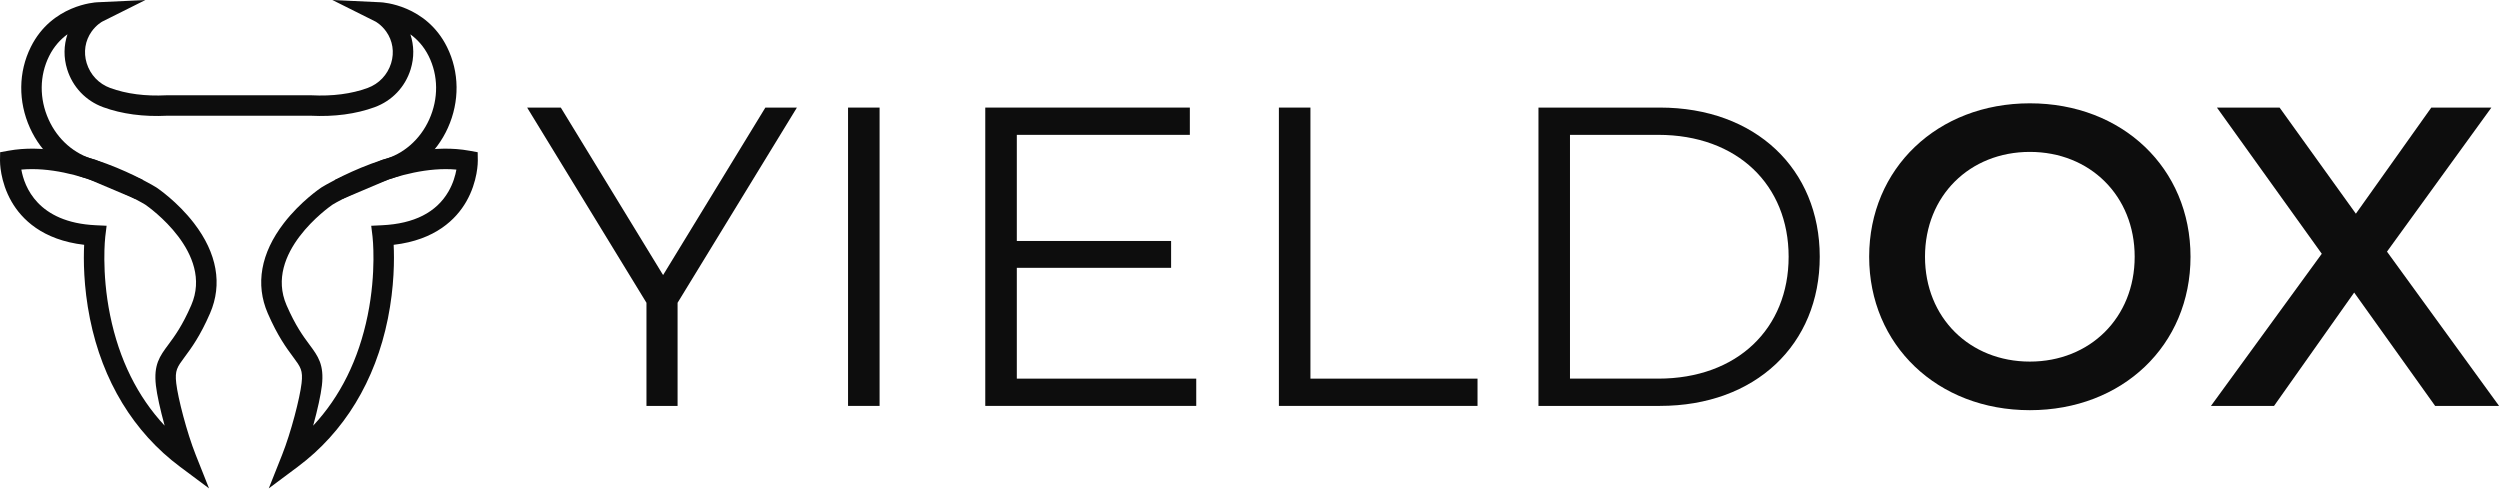
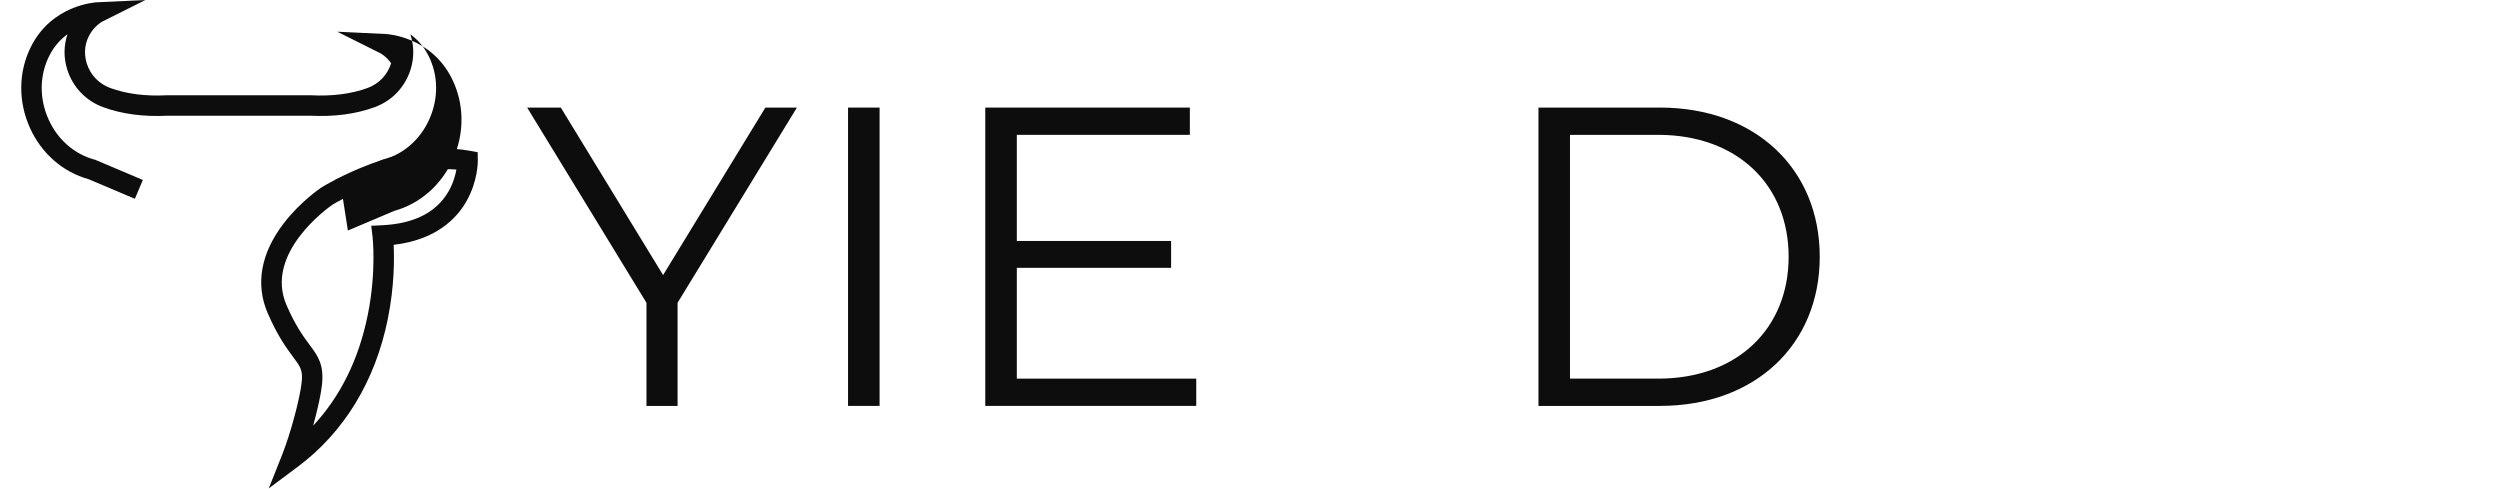
<svg xmlns="http://www.w3.org/2000/svg" width="100%" height="100%" viewBox="0 0 1540 301" version="1.1" xml:space="preserve" style="fill-rule:evenodd;clip-rule:evenodd;stroke-linejoin:round;stroke-miterlimit:2;">
  <g>
-     <path d="M13.143,104.468c1.85,10.44 9.992,32.57 45.751,34.274l6.779,0.323l-0.825,6.736c-0.025,0.207 -2.493,21.552 2.993,48.442c5.553,27.21 16.818,49.98 33.585,67.97c-2.707,-9.79 -4.749,-19.15 -5.383,-24.71c-1.476,-12.89 2.353,-18.05 7.653,-25.19c3.83,-5.16 8.598,-11.59 14.125,-24.32c13.962,-32.16 -26.113,-60.408 -28.296,-61.912c-2.298,-1.387 -41.675,-24.755 -76.382,-21.613Zm115.624,196.375l-17.841,-13.3c-28.59,-21.31 -47.788,-52.85 -55.52,-91.22c-4.014,-19.91 -3.998,-36.73 -3.568,-45.52c-25.801,-2.987 -38.512,-15.854 -44.693,-26.559c-7.244,-12.543 -7.151,-24.778 -7.144,-25.293l0.075,-5.176l5.093,-0.931c41.599,-7.597 89.079,21.341 91.08,22.577l0.185,0.118c0.517,0.345 12.795,8.605 23.051,21.929c14.225,18.485 17.647,37.695 9.895,55.545c-6.104,14.06 -11.573,21.43 -15.566,26.81c-4.733,6.38 -6.161,8.3 -5.251,16.25c1.031,9.04 6.49,30.27 11.984,44.09l8.22,20.68Z" style="fill:#0d0d0d;" />
    <path d="M204.805,126.082c-2.132,1.468 -42.264,29.731 -28.293,61.921c5.527,12.72 10.294,19.15 14.125,24.31c5.3,7.14 9.129,12.3 7.652,25.19c-0.634,5.56 -2.676,14.92 -5.382,24.71c16.766,-17.99 28.032,-40.76 33.584,-67.97c5.487,-26.89 3.018,-48.235 2.993,-48.448l-0.81,-6.724l6.764,-0.329c19.669,-0.937 33.408,-7.935 40.836,-20.799c2.871,-4.971 4.231,-9.909 4.876,-13.478c-34.691,-3.123 -74.041,20.227 -76.345,21.617Zm-39.24,174.761l8.22,-20.68c5.494,-13.82 10.953,-35.05 11.984,-44.09c0.91,-7.95 -0.518,-9.87 -5.251,-16.25c-3.993,-5.38 -9.462,-12.75 -15.566,-26.81c-7.752,-17.85 -4.33,-37.06 9.896,-55.545c10.255,-13.324 22.533,-21.584 23.051,-21.929l0.184,-0.118c2.001,-1.236 49.48,-30.174 91.08,-22.577l5.093,0.931l0.075,5.176c0.008,0.515 0.1,12.75 -7.143,25.293c-6.182,10.705 -18.893,23.572 -44.694,26.559c0.43,8.79 0.446,25.61 -3.568,45.52c-7.732,38.37 -26.93,69.91 -55.52,91.22l-17.841,13.3Z" style="fill:#0d0d0d;" />
-     <path d="M211.25,122.457l-4.914,-11.604l29.3,-12.408l0.424,-0.113c12.423,-3.326 22.753,-12.34 28.341,-24.731c5.771,-12.801 5.647,-27.04 -0.342,-39.068c-3.029,-6.081 -7.103,-10.367 -11.276,-13.387c2.304,6.842 2.412,14.319 0.181,21.524c-3.383,10.928 -11.468,19.441 -22.183,23.356c-11.554,4.222 -24.837,5.992 -39.487,5.263l-88.255,-0c-14.65,0.729 -27.933,-1.041 -39.488,-5.263c-10.714,-3.915 -18.799,-12.428 -22.183,-23.356c-2.235,-7.216 -2.123,-14.705 0.192,-21.555c-4.17,3.02 -8.247,7.316 -11.286,13.419c-5.989,12.027 -6.114,26.266 -0.342,39.067c5.587,12.391 15.917,21.405 28.341,24.731l0.423,0.113l29.301,12.408l-4.914,11.604l-28.505,-12.071c-15.898,-4.399 -29.05,-15.895 -36.134,-31.605c-7.333,-16.263 -7.132,-34.438 0.55,-49.865c12.913,-25.931 39.689,-27.461 40.822,-27.513l29.72,-1.375l-26.611,13.305c0.003,0 -3.482,1.872 -6.48,6.072c-4.028,5.644 -5.136,12.765 -3.039,19.538c2.209,7.137 7.484,12.694 14.469,15.247c10,3.653 21.669,5.168 34.684,4.505l0.321,-0.007l88.893,0.007c13.015,0.664 24.683,-0.852 34.684,-4.505c6.985,-2.553 12.26,-8.11 14.47,-15.247c2.097,-6.773 0.989,-13.894 -3.04,-19.537c-3.007,-4.212 -6.502,-6.084 -6.537,-6.102l-26.61,-13.304l29.776,1.403c1.133,0.052 27.909,1.582 40.823,27.513c7.682,15.427 7.882,33.602 0.549,49.865c-7.083,15.71 -20.236,27.206 -36.133,31.605l-28.505,12.071Z" style="fill:#0d0d0d;" />
+     <path d="M211.25,122.457l-4.914,-11.604l29.3,-12.408l0.424,-0.113c12.423,-3.326 22.753,-12.34 28.341,-24.731c5.771,-12.801 5.647,-27.04 -0.342,-39.068c-3.029,-6.081 -7.103,-10.367 -11.276,-13.387c2.304,6.842 2.412,14.319 0.181,21.524c-3.383,10.928 -11.468,19.441 -22.183,23.356c-11.554,4.222 -24.837,5.992 -39.487,5.263l-88.255,-0c-14.65,0.729 -27.933,-1.041 -39.488,-5.263c-10.714,-3.915 -18.799,-12.428 -22.183,-23.356c-2.235,-7.216 -2.123,-14.705 0.192,-21.555c-4.17,3.02 -8.247,7.316 -11.286,13.419c-5.989,12.027 -6.114,26.266 -0.342,39.067c5.587,12.391 15.917,21.405 28.341,24.731l0.423,0.113l29.301,12.408l-4.914,11.604l-28.505,-12.071c-15.898,-4.399 -29.05,-15.895 -36.134,-31.605c-7.333,-16.263 -7.132,-34.438 0.55,-49.865c12.913,-25.931 39.689,-27.461 40.822,-27.513l29.72,-1.375l-26.611,13.305c0.003,0 -3.482,1.872 -6.48,6.072c-4.028,5.644 -5.136,12.765 -3.039,19.538c2.209,7.137 7.484,12.694 14.469,15.247c10,3.653 21.669,5.168 34.684,4.505l0.321,-0.007l88.893,0.007c13.015,0.664 24.683,-0.852 34.684,-4.505c6.985,-2.553 12.26,-8.11 14.47,-15.247c-3.007,-4.212 -6.502,-6.084 -6.537,-6.102l-26.61,-13.304l29.776,1.403c1.133,0.052 27.909,1.582 40.823,27.513c7.682,15.427 7.882,33.602 0.549,49.865c-7.083,15.71 -20.236,27.206 -36.133,31.605l-28.505,12.071Z" style="fill:#0d0d0d;" />
    <path d="M417.388,186.509l0,63.528l-19.165,0l-0,-63.528l-73.509,-120.242l20.741,0l63.008,103.176l63.007,-103.176l19.428,0l-73.51,120.242Z" style="fill:#0d0d0d;" />
    <rect x="522.398" y="66.267" width="19.427" height="183.77" style="fill:#0d0d0d;" />
    <path d="M736.884,233.238l-0,16.799l-129.957,0l0,-183.77l126.015,0l0,16.802l-106.586,0l0,65.371l95.039,-0l-0,16.54l-95.039,-0l0,68.258l110.528,0Z" style="fill:#0d0d0d;" />
-     <path d="M787.8,66.267l19.43,0l-0,166.971l102.925,0l-0,16.799l-122.355,0l-0,-183.77Z" style="fill:#0d0d0d;" />
    <path d="M1021.46,233.238c48.837,0 80.338,-30.977 80.338,-75.083c-0,-44.106 -31.501,-75.086 -80.338,-75.086l-54.35,0l0,150.169l54.35,0Zm-73.765,-166.971l74.811,0c58.815,0 98.46,37.805 98.46,91.888c0,54.083 -39.645,91.882 -98.46,91.882l-74.811,0l0,-183.77Z" style="fill:#0d0d0d;" />
-     <path d="M1314.96,158.155c0,-37.543 -27.559,-64.584 -64.572,-64.584c-37.029,0 -64.588,27.041 -64.588,64.584c-0,37.542 27.559,64.583 64.588,64.583c37.013,0 64.572,-27.041 64.572,-64.583Zm-163.556,-0c0,-54.345 42.001,-94.513 98.984,-94.513c56.966,0 98.968,39.905 98.968,94.513c-0,54.606 -42.002,94.514 -98.968,94.514c-56.983,-0 -98.984,-40.17 -98.984,-94.514Z" style="fill:#0d0d0d;" />
-     <path d="M1500.04,250.037l-49.869,-69.83l-49.36,69.83l-38.861,0l68.268,-93.721l-64.588,-90.049l38.599,0l46.989,65.371l46.467,-65.371l37.013,0l-64.311,88.738l69.037,95.032l-39.384,0Z" style="fill:#0d0d0d;" />
  </g>
</svg>